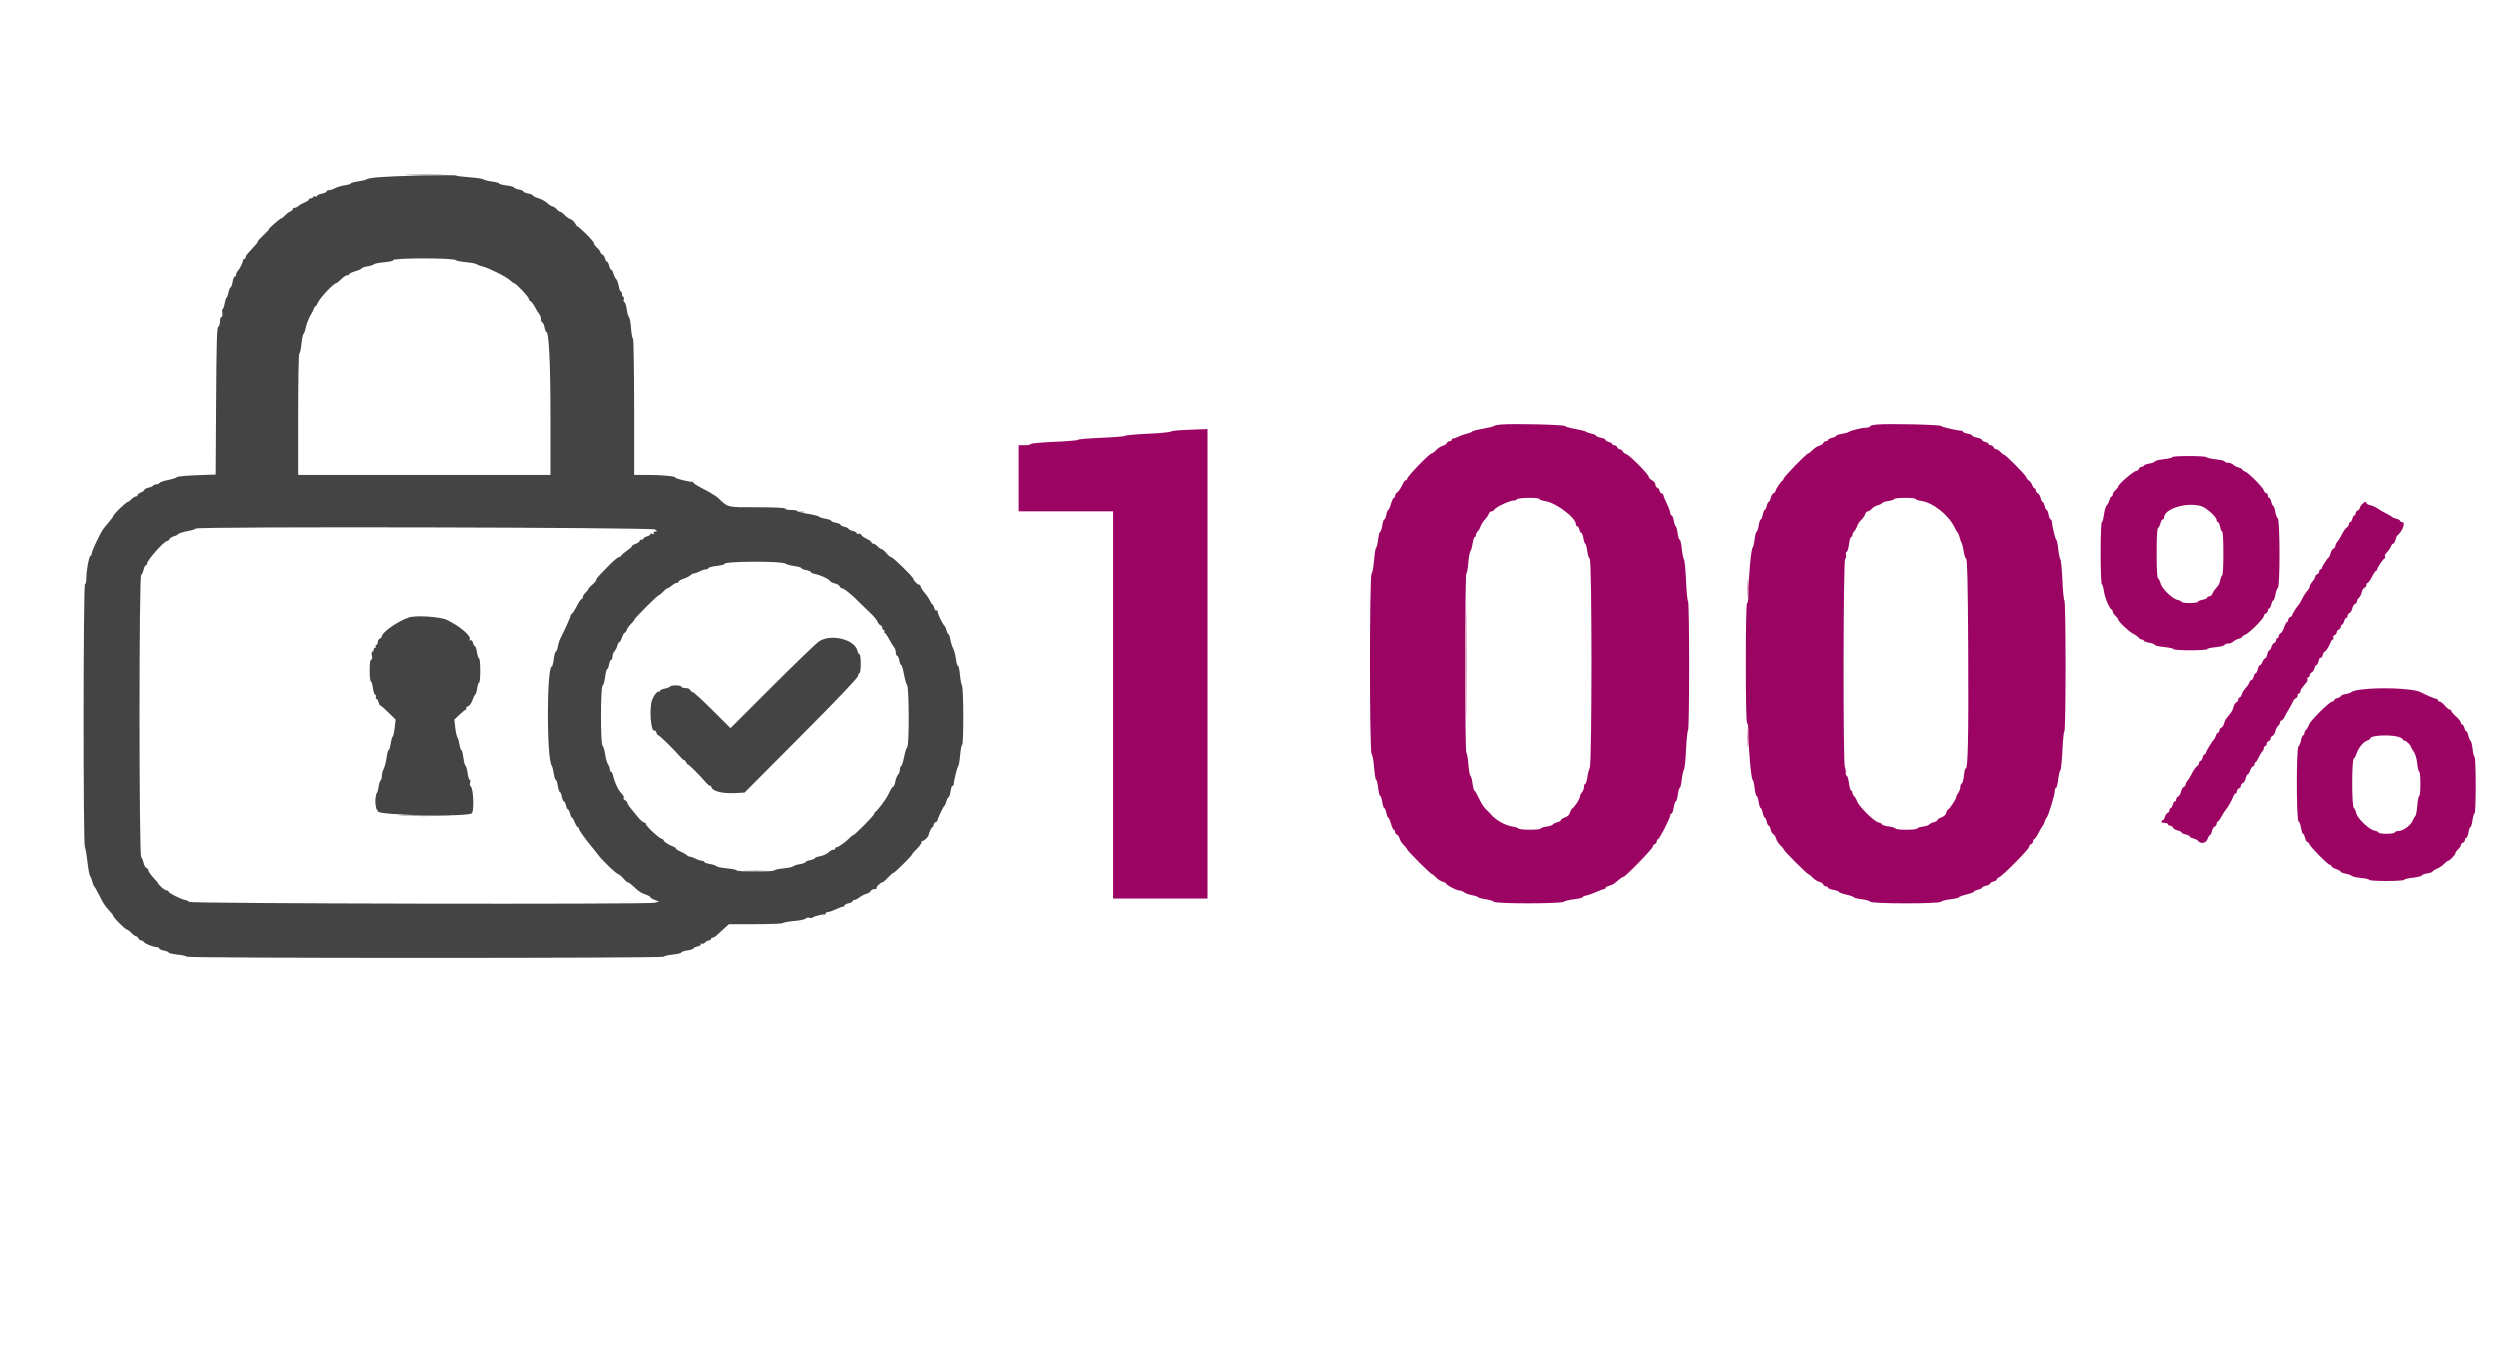
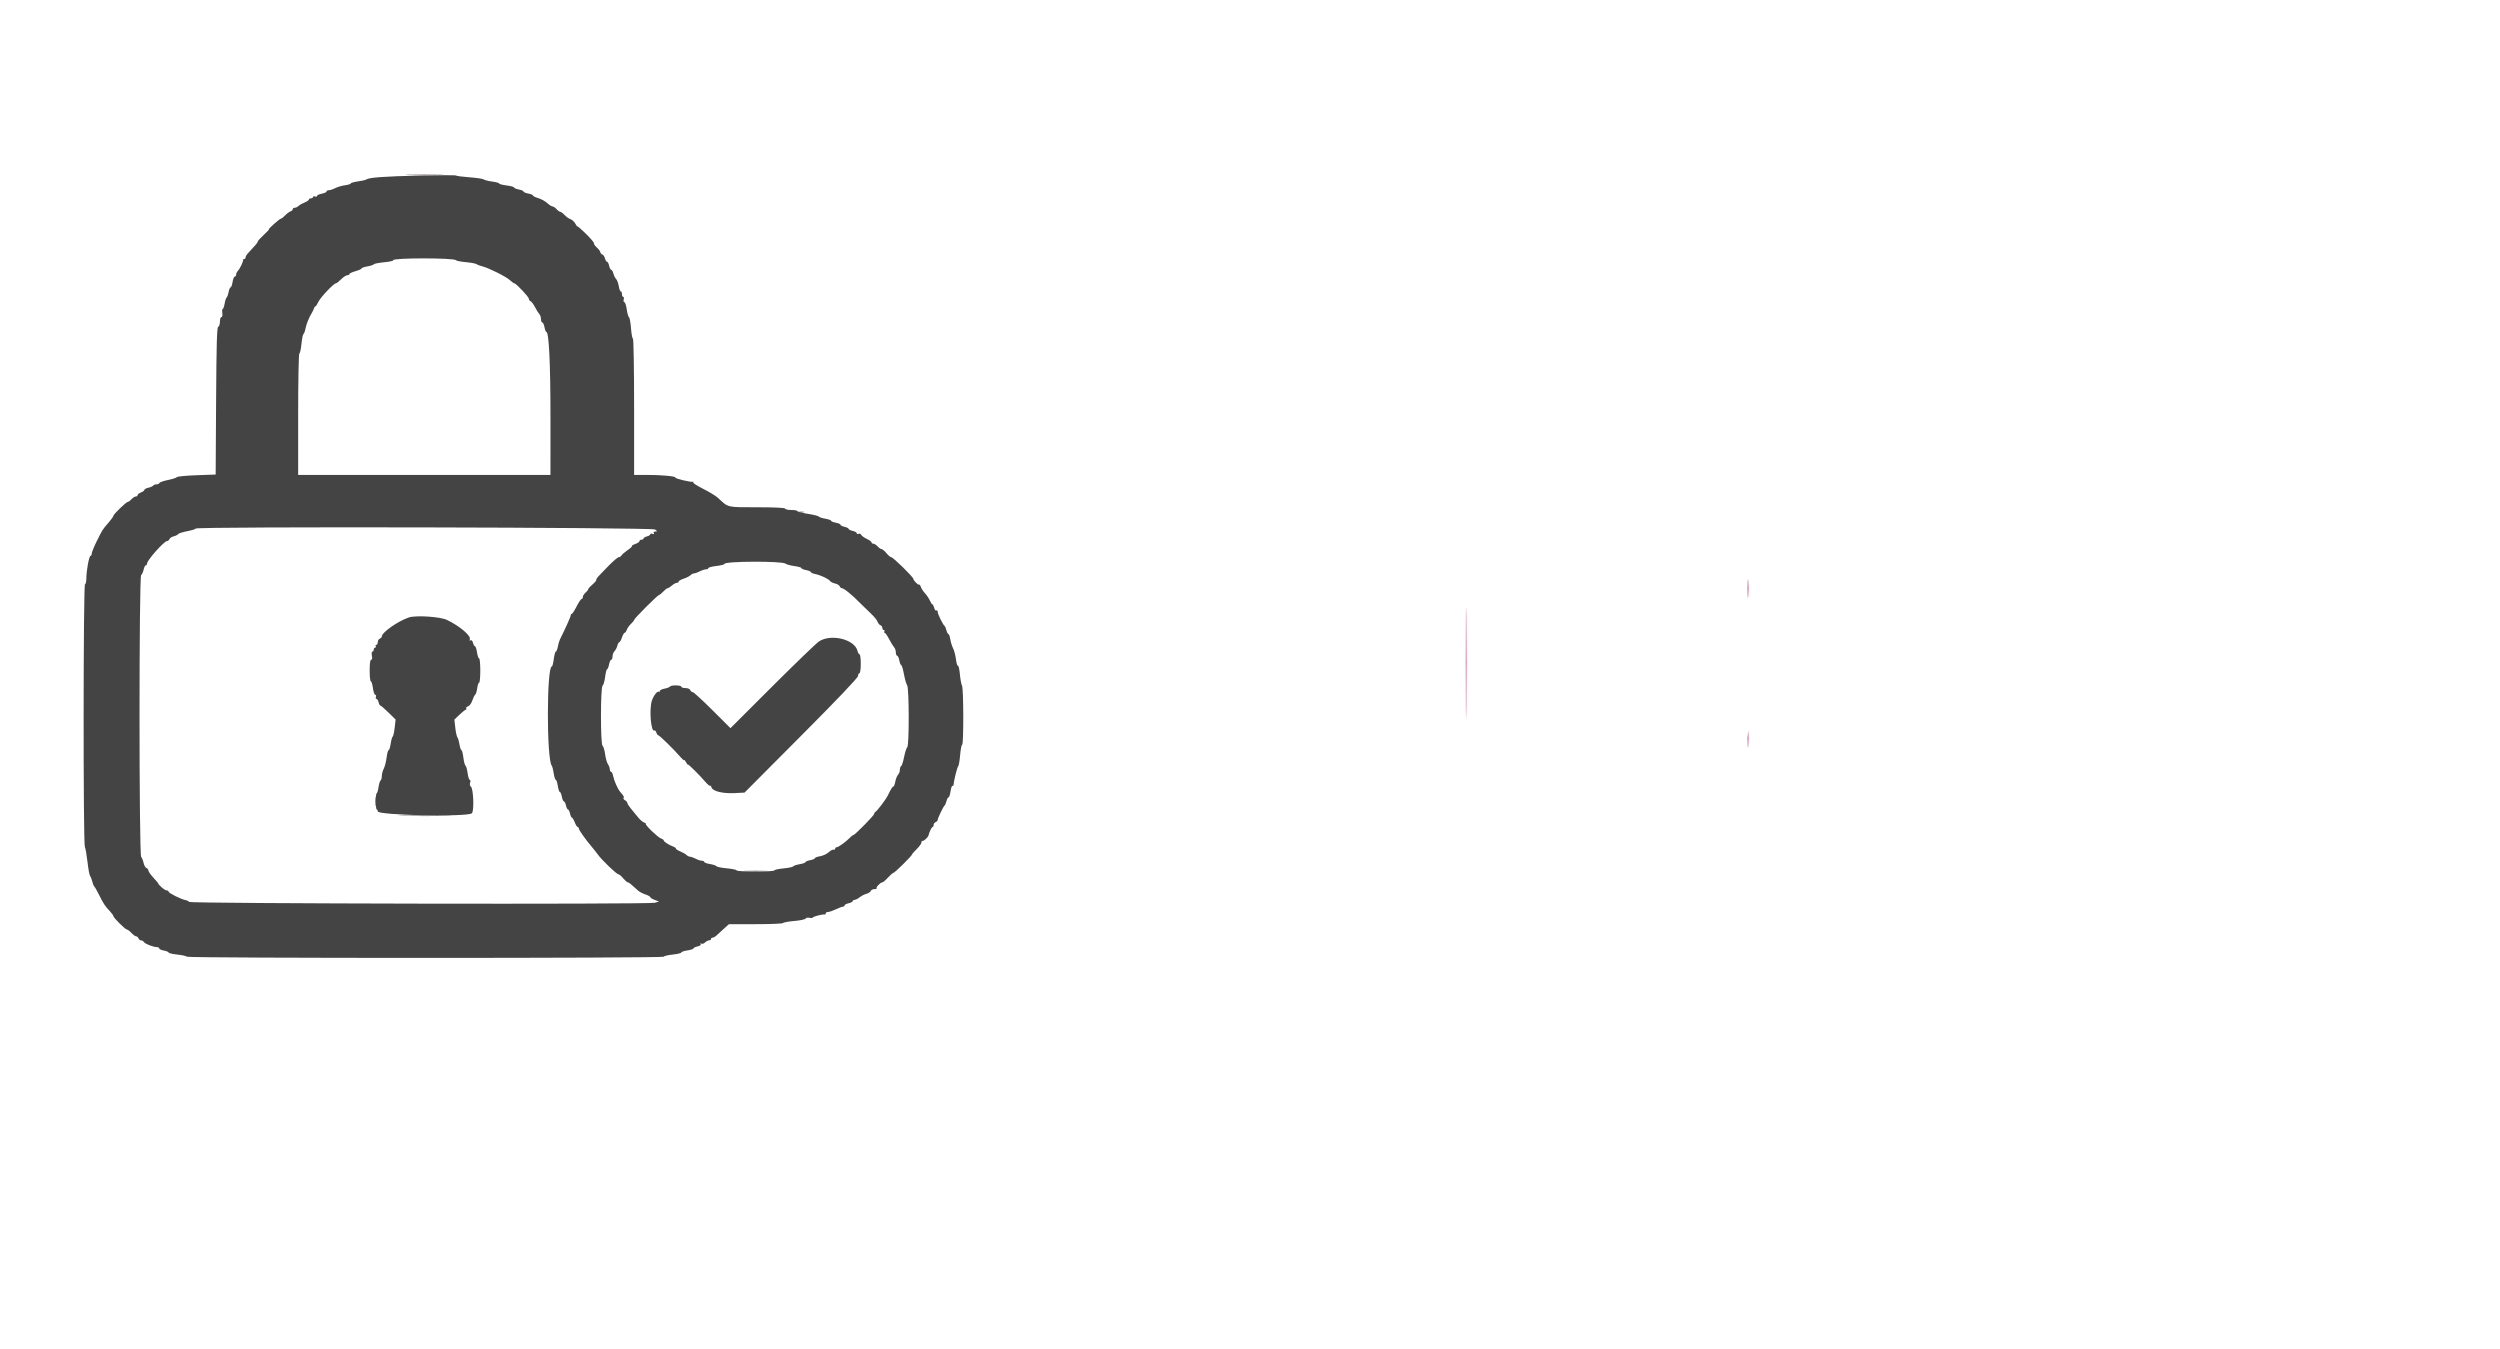
<svg xmlns="http://www.w3.org/2000/svg" id="svg" width="400" height="215.773" viewBox="0, 0, 400,215.773">
  <g id="svgg">
    <path id="path0" d="M67.134 28.089 C 61.469 28.222,59.025 28.402,58.608 28.715 C 58.489 28.805,57.882 28.946,57.258 29.030 C 56.635 29.114,56.125 29.257,56.125 29.349 C 56.125 29.440,55.708 29.572,55.198 29.642 C 54.688 29.712,53.984 29.919,53.633 30.102 C 53.282 30.285,52.825 30.435,52.617 30.436 C 52.410 30.437,52.240 30.530,52.240 30.643 C 52.240 30.757,51.900 30.913,51.484 30.991 C 51.069 31.069,50.729 31.229,50.729 31.348 C 50.729 31.466,50.583 31.507,50.405 31.438 C 50.227 31.370,50.081 31.408,50.081 31.523 C 50.081 31.638,49.935 31.732,49.757 31.732 C 49.579 31.732,49.433 31.818,49.433 31.922 C 49.433 32.026,49.118 32.241,48.732 32.399 C 48.346 32.556,47.902 32.811,47.745 32.964 C 47.588 33.118,47.321 33.243,47.151 33.243 C 46.982 33.243,46.843 33.344,46.843 33.466 C 46.843 33.588,46.673 33.751,46.465 33.828 C 46.257 33.904,45.873 34.193,45.612 34.469 C 45.351 34.745,45.059 34.972,44.964 34.973 C 44.759 34.977,42.822 36.697,43.024 36.697 C 43.101 36.697,42.729 37.098,42.197 37.588 C 41.665 38.078,41.230 38.561,41.230 38.660 C 41.230 38.819,40.953 39.151,39.605 40.601 C 39.431 40.789,39.288 41.056,39.288 41.195 C 39.288 41.333,39.191 41.446,39.072 41.446 C 38.953 41.446,38.873 41.519,38.894 41.608 C 38.946 41.834,38.378 43.006,38.049 43.351 C 37.899 43.507,37.777 43.775,37.777 43.944 C 37.777 44.114,37.681 44.253,37.563 44.253 C 37.446 44.253,37.288 44.641,37.212 45.116 C 37.136 45.591,36.993 45.979,36.895 45.979 C 36.797 45.979,36.653 46.321,36.575 46.737 C 36.496 47.154,36.355 47.543,36.260 47.602 C 36.165 47.661,36.022 48.097,35.942 48.571 C 35.861 49.045,35.724 49.433,35.636 49.433 C 35.549 49.433,35.520 49.725,35.572 50.081 C 35.629 50.470,35.571 50.729,35.427 50.729 C 35.294 50.729,35.186 51.060,35.186 51.466 C 35.186 51.872,35.065 52.244,34.916 52.293 C 34.706 52.364,34.631 54.980,34.576 64.155 L 34.506 75.926 31.477 76.035 C 29.811 76.095,28.385 76.232,28.309 76.340 C 28.233 76.448,27.588 76.655,26.875 76.800 C 26.163 76.945,25.548 77.161,25.508 77.280 C 25.469 77.399,25.256 77.496,25.035 77.496 C 24.815 77.496,24.579 77.586,24.511 77.695 C 24.443 77.805,24.098 77.958,23.743 78.036 C 23.388 78.114,23.098 78.270,23.098 78.382 C 23.098 78.494,22.855 78.678,22.558 78.791 C 22.261 78.904,22.018 79.096,22.018 79.218 C 22.018 79.339,21.888 79.439,21.728 79.439 C 21.568 79.439,21.262 79.633,21.047 79.870 C 20.832 80.108,20.564 80.302,20.452 80.302 C 20.194 80.302,18.141 82.288,18.136 82.543 C 18.134 82.647,17.788 83.133,17.366 83.622 C 16.366 84.783,16.425 84.691,15.488 86.573 C 15.043 87.468,14.679 88.366,14.679 88.569 C 14.679 88.771,14.592 88.937,14.485 88.937 C 14.253 88.937,13.815 91.309,13.815 92.570 C 13.815 93.065,13.718 93.470,13.600 93.470 C 13.321 93.470,13.300 134.977,13.578 135.513 C 13.685 135.719,13.874 136.794,13.998 137.902 C 14.122 139.010,14.312 140.030,14.421 140.168 C 14.530 140.307,14.689 140.711,14.774 141.066 C 14.859 141.421,14.995 141.761,15.077 141.822 C 15.158 141.882,15.492 142.466,15.819 143.119 C 16.568 144.614,16.803 144.974,17.539 145.748 C 17.866 146.091,18.133 146.458,18.133 146.564 C 18.133 146.823,20.057 148.732,20.319 148.732 C 20.434 148.732,20.753 148.975,21.028 149.271 C 21.303 149.568,21.642 149.811,21.780 149.811 C 21.919 149.811,22.088 149.957,22.156 150.135 C 22.224 150.313,22.411 150.459,22.570 150.459 C 22.730 150.459,22.938 150.581,23.033 150.730 C 23.222 151.027,24.535 151.538,25.110 151.538 C 25.309 151.538,25.472 151.631,25.472 151.744 C 25.472 151.857,25.812 152.014,26.228 152.092 C 26.643 152.170,26.983 152.312,26.983 152.408 C 26.983 152.504,27.616 152.651,28.389 152.734 C 29.163 152.816,29.848 152.970,29.913 153.075 C 30.069 153.327,106.206 153.327,106.206 153.074 C 106.206 152.969,106.838 152.816,107.609 152.733 C 108.381 152.651,109.012 152.500,109.012 152.398 C 109.012 152.296,109.450 152.147,109.984 152.066 C 110.518 151.986,110.955 151.842,110.955 151.747 C 110.955 151.651,111.247 151.508,111.605 151.430 C 111.989 151.345,112.196 151.192,112.111 151.055 C 112.026 150.918,112.069 150.887,112.219 150.979 C 112.357 151.064,112.621 150.982,112.807 150.796 C 112.993 150.611,113.283 150.459,113.453 150.459 C 113.623 150.459,113.761 150.362,113.761 150.243 C 113.761 150.124,113.875 150.027,114.013 150.027 C 114.152 150.027,114.419 149.882,114.607 149.705 C 114.795 149.528,115.327 149.043,115.788 148.626 L 116.628 147.868 120.903 147.868 C 123.253 147.868,125.228 147.786,125.290 147.685 C 125.353 147.584,126.154 147.438,127.072 147.360 C 127.989 147.283,128.808 147.108,128.892 146.973 C 128.975 146.838,129.248 146.780,129.497 146.846 C 129.747 146.911,129.999 146.887,130.057 146.793 C 130.163 146.622,131.643 146.252,131.948 146.321 C 132.037 146.341,132.110 146.260,132.110 146.141 C 132.110 146.023,132.280 145.922,132.488 145.918 C 132.696 145.914,133.254 145.723,133.729 145.494 C 134.204 145.264,134.714 145.073,134.862 145.069 C 135.011 145.065,135.132 144.973,135.132 144.863 C 135.132 144.754,135.424 144.601,135.780 144.522 C 136.136 144.444,136.427 144.291,136.427 144.181 C 136.427 144.072,136.560 143.983,136.722 143.983 C 136.884 143.983,137.256 143.794,137.549 143.564 C 137.841 143.334,138.333 143.083,138.641 143.005 C 138.950 142.928,139.255 142.727,139.319 142.560 C 139.383 142.393,139.650 142.256,139.910 142.256 C 140.171 142.256,140.328 142.199,140.259 142.130 C 140.107 141.978,140.874 141.176,141.171 141.176 C 141.287 141.176,141.691 140.836,142.069 140.421 C 142.448 140.005,142.838 139.665,142.938 139.665 C 143.143 139.665,145.926 136.915,145.926 136.712 C 145.926 136.639,146.266 136.249,146.681 135.845 C 147.097 135.442,147.437 134.965,147.437 134.785 C 147.437 134.606,147.509 134.498,147.598 134.546 C 147.761 134.633,148.482 133.977,148.555 133.675 C 148.695 133.095,149.069 132.326,149.211 132.326 C 149.304 132.326,149.379 132.177,149.379 131.995 C 149.379 131.814,149.525 131.609,149.703 131.541 C 149.881 131.472,150.027 131.316,150.027 131.193 C 150.027 130.923,150.939 129.025,151.143 128.870 C 151.223 128.809,151.355 128.494,151.436 128.168 C 151.518 127.843,151.666 127.577,151.764 127.577 C 151.863 127.577,152.009 127.141,152.089 126.608 C 152.169 126.075,152.304 125.682,152.390 125.735 C 152.475 125.788,152.553 125.714,152.563 125.571 C 152.608 124.908,153.163 122.707,153.312 122.600 C 153.404 122.534,153.542 121.732,153.620 120.819 C 153.697 119.905,153.843 119.158,153.944 119.158 C 154.198 119.158,154.178 110.176,153.923 109.711 C 153.810 109.505,153.656 108.680,153.582 107.877 C 153.507 107.075,153.368 106.466,153.272 106.526 C 153.177 106.585,153.034 106.118,152.955 105.487 C 152.876 104.857,152.670 104.069,152.497 103.734 C 152.323 103.400,152.122 102.751,152.048 102.292 C 151.975 101.833,151.840 101.457,151.750 101.457 C 151.659 101.457,151.518 101.191,151.436 100.866 C 151.355 100.540,151.223 100.224,151.143 100.163 C 150.869 99.954,150.027 98.241,150.027 97.894 C 150.027 97.703,149.933 97.604,149.817 97.676 C 149.702 97.747,149.546 97.558,149.470 97.257 C 149.395 96.955,149.270 96.708,149.193 96.708 C 149.116 96.708,148.929 96.427,148.777 96.083 C 148.624 95.740,148.268 95.209,147.985 94.903 C 147.702 94.597,147.405 94.143,147.326 93.892 C 147.246 93.642,147.134 93.485,147.075 93.544 C 146.941 93.677,146.141 92.891,146.141 92.626 C 146.141 92.342,142.891 89.153,142.601 89.153 C 142.468 89.153,142.118 88.861,141.824 88.505 C 141.530 88.149,141.182 87.858,141.050 87.858 C 140.919 87.858,140.636 87.663,140.421 87.426 C 140.206 87.188,139.900 86.994,139.740 86.994 C 139.580 86.994,139.450 86.901,139.450 86.788 C 139.450 86.675,139.101 86.417,138.674 86.215 C 138.248 86.012,137.851 85.722,137.793 85.571 C 137.735 85.419,137.549 85.347,137.381 85.412 C 137.213 85.476,137.075 85.429,137.075 85.307 C 137.075 85.185,136.784 85.022,136.427 84.943 C 136.071 84.865,135.780 84.719,135.780 84.620 C 135.780 84.520,135.488 84.374,135.132 84.296 C 134.776 84.218,134.485 84.068,134.485 83.965 C 134.485 83.861,134.145 83.712,133.729 83.634 C 133.314 83.556,132.974 83.414,132.974 83.319 C 132.974 83.224,132.561 83.077,132.056 82.993 C 131.552 82.909,131.085 82.756,131.020 82.654 C 130.955 82.552,130.154 82.352,129.240 82.210 C 128.325 82.068,127.577 81.872,127.577 81.775 C 127.577 81.677,127.140 81.597,126.606 81.597 C 126.071 81.597,125.634 81.500,125.634 81.382 C 125.634 81.245,123.995 81.165,121.155 81.163 C 116.222 81.160,116.579 81.245,114.868 79.653 C 114.548 79.356,113.492 78.712,112.522 78.223 C 111.551 77.734,110.826 77.265,110.910 77.181 C 110.994 77.097,110.966 77.053,110.847 77.082 C 110.485 77.173,107.952 76.561,108.048 76.406 C 108.175 76.200,105.845 75.985,103.476 75.985 L 101.457 75.985 101.457 65.084 C 101.457 59.088,101.374 54.182,101.272 54.182 C 101.171 54.182,101.031 53.439,100.963 52.531 C 100.894 51.623,100.746 50.821,100.634 50.750 C 100.522 50.679,100.361 50.111,100.276 49.487 C 100.191 48.864,100.022 48.354,99.901 48.354 C 99.779 48.354,99.731 48.160,99.793 47.922 C 99.855 47.685,99.818 47.491,99.710 47.491 C 99.602 47.491,99.514 47.296,99.514 47.059 C 99.514 46.821,99.430 46.627,99.326 46.627 C 99.222 46.627,99.077 46.245,99.002 45.779 C 98.928 45.312,98.737 44.802,98.579 44.644 C 98.421 44.486,98.225 44.090,98.143 43.765 C 98.062 43.439,97.907 43.173,97.800 43.173 C 97.693 43.173,97.542 42.882,97.464 42.526 C 97.385 42.169,97.234 41.878,97.127 41.878 C 97.020 41.878,96.873 41.642,96.801 41.354 C 96.728 41.066,96.532 40.777,96.365 40.713 C 96.197 40.649,96.060 40.492,96.060 40.363 C 96.060 40.235,95.809 39.897,95.501 39.612 C 95.194 39.327,94.981 39.016,95.030 38.921 C 95.078 38.826,94.504 38.146,93.754 37.410 C 93.004 36.674,92.387 36.140,92.382 36.223 C 92.377 36.306,92.232 36.113,92.059 35.795 C 91.886 35.476,91.535 35.149,91.279 35.068 C 91.022 34.986,90.598 34.688,90.336 34.405 C 90.073 34.122,89.764 33.891,89.647 33.891 C 89.531 33.891,89.260 33.697,89.045 33.459 C 88.830 33.222,88.538 33.028,88.395 33.028 C 88.253 33.028,87.878 32.788,87.563 32.496 C 87.247 32.203,86.601 31.848,86.128 31.706 C 85.655 31.564,85.267 31.371,85.267 31.276 C 85.267 31.182,84.927 31.041,84.512 30.963 C 84.096 30.885,83.756 30.739,83.756 30.639 C 83.756 30.539,83.416 30.393,83.001 30.315 C 82.585 30.237,82.245 30.094,82.245 29.997 C 82.245 29.900,81.711 29.754,81.058 29.672 C 80.405 29.591,79.870 29.450,79.870 29.361 C 79.870 29.271,79.363 29.130,78.743 29.048 C 78.122 28.966,77.511 28.812,77.385 28.707 C 77.258 28.603,76.236 28.449,75.113 28.366 C 73.990 28.283,73.022 28.156,72.963 28.085 C 72.903 28.013,70.281 28.015,67.134 28.089 M72.954 41.636 C 73.018 41.733,73.738 41.873,74.553 41.947 C 75.368 42.022,76.145 42.169,76.280 42.274 C 76.414 42.380,76.816 42.534,77.172 42.616 C 78.146 42.841,80.976 44.259,81.592 44.830 C 81.889 45.106,82.204 45.332,82.292 45.332 C 82.571 45.332,84.620 47.511,84.620 47.807 C 84.620 47.964,84.744 48.140,84.896 48.198 C 85.048 48.256,85.364 48.678,85.597 49.135 C 85.831 49.592,86.144 50.096,86.292 50.255 C 86.441 50.414,86.562 50.779,86.562 51.068 C 86.562 51.356,86.655 51.592,86.768 51.592 C 86.882 51.592,87.038 51.932,87.116 52.348 C 87.194 52.763,87.327 53.103,87.411 53.103 C 87.831 53.103,88.076 58.136,88.075 66.757 L 88.073 75.985 67.890 75.985 L 47.706 75.985 47.706 66.271 C 47.706 60.900,47.790 56.557,47.894 56.557 C 47.998 56.557,48.149 55.879,48.231 55.051 C 48.312 54.222,48.460 53.495,48.558 53.434 C 48.656 53.373,48.799 52.992,48.875 52.588 C 49.010 51.867,49.470 50.726,49.885 50.081 C 50.000 49.903,50.151 49.587,50.220 49.379 C 50.290 49.172,50.409 49.002,50.485 49.002 C 50.561 49.002,50.760 48.692,50.928 48.314 C 51.233 47.624,53.401 45.332,53.748 45.332 C 53.850 45.332,54.225 45.040,54.581 44.684 C 54.937 44.328,55.382 44.037,55.569 44.037 C 55.756 44.037,55.909 43.952,55.909 43.849 C 55.909 43.746,56.346 43.539,56.881 43.389 C 57.415 43.240,57.852 43.041,57.852 42.948 C 57.852 42.855,58.265 42.710,58.770 42.626 C 59.274 42.542,59.740 42.390,59.804 42.289 C 59.869 42.188,60.619 42.040,61.471 41.961 C 62.323 41.882,62.972 41.738,62.912 41.642 C 62.668 41.246,72.692 41.240,72.954 41.636 M104.816 84.721 C 105.207 85.016,105.209 85.038,104.844 85.044 C 104.602 85.049,104.513 85.147,104.610 85.304 C 104.715 85.474,104.648 85.511,104.407 85.419 C 104.209 85.343,104.047 85.373,104.047 85.486 C 104.047 85.598,103.805 85.752,103.508 85.826 C 103.211 85.901,102.968 86.048,102.968 86.154 C 102.968 86.260,102.822 86.346,102.644 86.346 C 102.466 86.346,102.321 86.449,102.321 86.574 C 102.321 86.698,102.024 86.904,101.662 87.030 C 101.300 87.157,101.053 87.309,101.113 87.370 C 101.173 87.430,100.863 87.722,100.422 88.018 C 99.982 88.315,99.545 88.692,99.450 88.855 C 99.355 89.019,99.149 89.153,98.993 89.153 C 98.837 89.153,98.089 89.791,97.331 90.571 C 95.440 92.516,95.413 92.548,95.413 92.788 C 95.413 92.904,95.121 93.245,94.765 93.545 C 94.409 93.845,94.118 94.172,94.118 94.272 C 94.118 94.372,93.923 94.620,93.686 94.823 C 93.448 95.026,93.254 95.339,93.254 95.519 C 93.254 95.698,93.164 95.845,93.055 95.845 C 92.945 95.845,92.585 96.379,92.254 97.032 C 91.923 97.685,91.576 98.219,91.482 98.219 C 91.388 98.219,91.311 98.332,91.311 98.469 C 91.311 98.673,90.464 100.564,89.573 102.348 C 89.477 102.541,89.332 103.051,89.251 103.481 C 89.171 103.911,89.025 104.263,88.928 104.263 C 88.831 104.263,88.685 104.798,88.604 105.451 C 88.522 106.104,88.382 106.638,88.293 106.638 C 87.464 106.638,87.447 121.450,88.275 122.497 C 88.371 122.620,88.517 123.181,88.599 123.745 C 88.681 124.309,88.828 124.771,88.926 124.771 C 89.024 124.771,89.169 125.208,89.249 125.742 C 89.329 126.276,89.475 126.713,89.574 126.713 C 89.672 126.713,89.816 127.053,89.894 127.469 C 89.972 127.885,90.121 128.225,90.225 128.225 C 90.329 128.225,90.478 128.516,90.556 128.872 C 90.634 129.228,90.780 129.520,90.880 129.520 C 90.980 129.520,91.125 129.811,91.203 130.167 C 91.282 130.523,91.417 130.815,91.504 130.815 C 91.591 130.815,91.796 131.155,91.959 131.570 C 92.122 131.986,92.334 132.326,92.431 132.326 C 92.528 132.326,92.607 132.429,92.607 132.555 C 92.607 132.789,93.670 134.295,94.654 135.456 C 94.956 135.812,95.421 136.401,95.686 136.764 C 96.339 137.658,98.661 139.879,98.954 139.890 C 99.084 139.895,99.429 140.187,99.720 140.538 C 100.011 140.889,100.338 141.176,100.445 141.176 C 100.622 141.176,100.894 141.394,102.102 142.501 C 102.313 142.695,102.838 142.969,103.267 143.111 C 103.696 143.253,104.047 143.449,104.047 143.547 C 104.047 143.645,104.363 143.842,104.749 143.986 L 105.451 144.247 104.761 144.442 C 103.778 144.719,30.467 144.586,30.267 144.307 C 30.183 144.188,29.919 144.057,29.682 144.016 C 29.001 143.898,26.983 142.893,26.983 142.672 C 26.983 142.562,26.852 142.472,26.691 142.472 C 26.530 142.472,26.137 142.229,25.816 141.932 C 25.496 141.635,25.280 141.392,25.336 141.392 C 25.392 141.392,25.057 140.984,24.592 140.484 C 24.126 139.985,23.745 139.448,23.745 139.290 C 23.745 139.133,23.606 138.951,23.435 138.885 C 23.264 138.820,23.058 138.458,22.978 138.082 C 22.898 137.706,22.722 137.262,22.587 137.096 C 22.238 136.664,22.236 92.226,22.585 92.005 C 22.718 91.920,22.896 91.535,22.980 91.149 C 23.063 90.764,23.221 90.448,23.331 90.448 C 23.440 90.448,23.529 90.322,23.529 90.168 C 23.529 89.639,26.270 86.562,26.742 86.562 C 26.882 86.562,27.049 86.425,27.114 86.258 C 27.178 86.091,27.490 85.889,27.806 85.809 C 28.123 85.730,28.441 85.569,28.513 85.453 C 28.585 85.337,29.241 85.128,29.972 84.989 C 30.703 84.850,31.301 84.662,31.301 84.570 C 31.301 84.222,104.354 84.372,104.816 84.721 M125.685 90.184 C 125.841 90.314,126.476 90.487,127.097 90.570 C 127.717 90.652,128.225 90.800,128.225 90.898 C 128.225 90.996,128.564 91.140,128.980 91.218 C 129.396 91.296,129.736 91.438,129.736 91.534 C 129.736 91.630,130.051 91.771,130.437 91.848 C 131.303 92.019,132.594 92.627,132.813 92.967 C 132.903 93.107,133.259 93.283,133.604 93.358 C 133.950 93.434,134.286 93.636,134.352 93.807 C 134.417 93.978,134.583 94.118,134.719 94.118 C 134.856 94.118,135.320 94.412,135.751 94.772 C 136.605 95.484,136.617 95.495,137.723 96.597 C 138.138 97.011,138.881 97.731,139.374 98.196 C 139.867 98.661,140.333 99.236,140.408 99.474 C 140.484 99.712,140.687 99.961,140.861 100.027 C 141.034 100.094,141.176 100.297,141.176 100.479 C 141.176 100.661,141.279 100.809,141.405 100.809 C 141.531 100.809,141.574 100.907,141.500 101.025 C 141.427 101.144,141.447 101.241,141.546 101.241 C 141.645 101.241,141.966 101.701,142.260 102.263 C 142.555 102.825,142.917 103.414,143.065 103.573 C 143.214 103.732,143.335 104.098,143.335 104.387 C 143.335 104.675,143.428 104.911,143.541 104.911 C 143.655 104.911,143.811 105.251,143.889 105.666 C 143.967 106.082,144.106 106.422,144.198 106.422 C 144.290 106.422,144.487 107.078,144.634 107.879 C 144.782 108.681,145.012 109.473,145.144 109.639 C 145.465 110.041,145.482 119.324,145.163 119.544 C 145.040 119.628,144.814 120.329,144.659 121.101 C 144.505 121.873,144.290 122.536,144.181 122.576 C 144.072 122.616,143.983 122.876,143.983 123.154 C 143.983 123.433,143.852 123.791,143.692 123.951 C 143.532 124.111,143.334 124.604,143.251 125.046 C 143.168 125.488,143.030 125.850,142.945 125.850 C 142.789 125.850,142.625 126.111,142.052 127.270 C 141.714 127.954,140.316 129.799,140.047 129.915 C 139.956 129.955,139.881 130.085,139.881 130.205 C 139.881 130.448,136.760 133.621,136.521 133.621 C 136.437 133.621,136.159 133.840,135.902 134.107 C 135.293 134.741,134.131 135.564,133.846 135.564 C 133.722 135.564,133.621 135.669,133.621 135.798 C 133.621 135.926,133.508 135.994,133.371 135.948 C 133.233 135.902,132.877 136.090,132.580 136.365 C 132.283 136.640,131.668 136.925,131.212 136.998 C 130.756 137.071,130.383 137.211,130.383 137.309 C 130.383 137.407,130.043 137.551,129.628 137.629 C 129.212 137.707,128.872 137.848,128.872 137.944 C 128.872 138.039,128.459 138.185,127.955 138.270 C 127.450 138.354,126.982 138.510,126.914 138.617 C 126.846 138.724,126.142 138.872,125.349 138.946 C 124.556 139.020,123.907 139.163,123.907 139.265 C 123.907 139.366,122.547 139.450,120.885 139.450 C 119.223 139.450,117.863 139.366,117.863 139.265 C 117.863 139.163,117.163 139.015,116.307 138.935 C 115.451 138.856,114.696 138.701,114.628 138.591 C 114.560 138.481,114.094 138.325,113.593 138.245 C 113.092 138.165,112.682 138.014,112.682 137.911 C 112.682 137.807,112.512 137.722,112.304 137.721 C 112.097 137.721,111.648 137.575,111.308 137.397 C 110.968 137.220,110.562 137.075,110.406 137.075 C 110.250 137.075,109.994 136.949,109.837 136.796 C 109.680 136.643,109.236 136.388,108.851 136.230 C 108.465 136.072,108.149 135.869,108.149 135.779 C 108.149 135.688,107.979 135.552,107.771 135.476 C 107.057 135.214,106.206 134.677,106.206 134.487 C 106.206 134.383,106.009 134.235,105.768 134.159 C 105.282 134.004,103.172 131.978,103.331 131.819 C 103.387 131.763,103.255 131.661,103.038 131.593 C 102.821 131.524,102.401 131.162,102.104 130.788 C 101.808 130.414,101.298 129.793,100.971 129.408 C 100.645 129.023,100.378 128.603,100.378 128.477 C 100.378 128.350,100.209 128.151,100.002 128.036 C 99.795 127.920,99.692 127.759,99.773 127.678 C 99.854 127.597,99.804 127.392,99.663 127.223 C 99.522 127.053,99.309 126.795,99.191 126.649 C 98.813 126.184,98.251 124.903,98.108 124.177 C 98.031 123.791,97.880 123.475,97.770 123.475 C 97.661 123.475,97.572 123.303,97.572 123.092 C 97.572 122.881,97.438 122.516,97.275 122.282 C 97.111 122.048,96.905 121.322,96.817 120.669 C 96.728 120.016,96.546 119.413,96.412 119.328 C 96.066 119.109,96.070 109.921,96.416 109.706 C 96.553 109.621,96.734 108.994,96.819 108.311 C 96.904 107.628,97.049 107.070,97.141 107.070 C 97.232 107.070,97.371 106.730,97.449 106.314 C 97.527 105.899,97.684 105.559,97.797 105.559 C 97.910 105.559,98.003 105.323,98.003 105.034 C 98.003 104.746,98.144 104.369,98.316 104.197 C 98.489 104.025,98.693 103.629,98.772 103.318 C 98.850 103.007,98.993 102.752,99.089 102.752 C 99.186 102.752,99.377 102.412,99.514 101.997 C 99.651 101.581,99.847 101.241,99.948 101.241 C 100.050 101.241,100.199 101.032,100.281 100.776 C 100.362 100.520,100.660 100.096,100.943 99.834 C 101.226 99.571,101.457 99.282,101.457 99.191 C 101.457 98.973,105.234 95.197,105.451 95.197 C 105.542 95.197,105.842 94.954,106.117 94.657 C 106.392 94.360,106.704 94.118,106.810 94.118 C 106.917 94.118,107.228 93.923,107.501 93.686 C 107.775 93.448,108.130 93.254,108.290 93.254 C 108.450 93.254,108.581 93.165,108.581 93.055 C 108.581 92.946,108.942 92.737,109.384 92.591 C 109.826 92.445,110.319 92.195,110.479 92.034 C 110.639 91.874,110.898 91.743,111.054 91.743 C 111.210 91.743,111.616 91.598,111.956 91.421 C 112.296 91.243,112.744 91.098,112.952 91.097 C 113.160 91.096,113.330 91.008,113.330 90.901 C 113.330 90.794,113.913 90.639,114.625 90.556 C 115.337 90.473,115.920 90.323,115.920 90.223 C 115.920 89.783,125.157 89.747,125.685 90.184 M65.407 98.795 C 63.639 99.399,61.090 101.193,61.090 101.834 C 61.090 101.957,60.944 102.114,60.766 102.183 C 60.588 102.251,60.443 102.504,60.443 102.746 C 60.443 102.987,60.340 103.184,60.214 103.184 C 60.088 103.184,60.045 103.281,60.119 103.400 C 60.192 103.519,60.149 103.616,60.024 103.616 C 59.898 103.616,59.795 103.761,59.795 103.940 C 59.795 104.118,59.700 104.263,59.584 104.263 C 59.466 104.263,59.430 104.546,59.504 104.911 C 59.586 105.323,59.545 105.559,59.390 105.559 C 59.231 105.559,59.147 106.150,59.147 107.285 C 59.147 108.235,59.232 109.012,59.335 109.012 C 59.439 109.012,59.588 109.498,59.667 110.092 C 59.745 110.685,59.914 111.171,60.041 111.171 C 60.169 111.171,60.217 111.317,60.149 111.495 C 60.080 111.673,60.117 111.819,60.229 111.819 C 60.342 111.819,60.495 112.062,60.570 112.358 C 60.644 112.655,60.779 112.898,60.868 112.898 C 60.958 112.898,61.541 113.400,62.164 114.013 L 63.297 115.128 63.148 116.439 C 63.067 117.160,62.924 117.800,62.830 117.860 C 62.737 117.921,62.593 118.432,62.510 118.996 C 62.427 119.560,62.279 120.022,62.181 120.022 C 62.083 120.022,61.936 120.559,61.854 121.216 C 61.772 121.873,61.567 122.674,61.399 122.997 C 61.231 123.319,61.092 123.845,61.091 124.164 C 61.091 124.484,61.004 124.798,60.899 124.863 C 60.794 124.928,60.642 125.420,60.562 125.955 C 60.482 126.491,60.349 126.929,60.267 126.929 C 60.186 126.929,60.119 127.512,60.119 128.225 C 60.119 128.937,60.192 129.520,60.281 129.520 C 60.370 129.520,60.443 129.655,60.443 129.820 C 60.443 130.448,74.753 130.742,75.492 130.129 C 75.896 129.793,75.753 126.107,75.326 125.843 C 75.180 125.753,75.136 125.496,75.221 125.229 C 75.301 124.977,75.275 124.771,75.164 124.771 C 75.052 124.771,74.897 124.289,74.819 123.700 C 74.741 123.111,74.590 122.576,74.483 122.510 C 74.376 122.443,74.222 121.857,74.140 121.205 C 74.059 120.554,73.919 120.022,73.829 120.022 C 73.739 120.022,73.600 119.614,73.521 119.115 C 73.441 118.616,73.290 118.105,73.186 117.979 C 73.081 117.854,72.929 117.161,72.848 116.440 L 72.699 115.129 73.533 114.339 C 73.991 113.905,74.444 113.549,74.541 113.547 C 74.637 113.546,74.659 113.455,74.591 113.345 C 74.523 113.235,74.657 113.085,74.889 113.011 C 75.127 112.936,75.424 112.529,75.571 112.078 C 75.714 111.639,75.922 111.220,76.033 111.148 C 76.143 111.076,76.287 110.615,76.353 110.123 C 76.419 109.631,76.558 109.228,76.661 109.228 C 76.764 109.228,76.848 108.354,76.848 107.285 C 76.848 106.217,76.762 105.343,76.657 105.343 C 76.552 105.343,76.400 104.906,76.320 104.371 C 76.240 103.837,76.094 103.400,75.995 103.400 C 75.896 103.400,75.754 103.153,75.678 102.851 C 75.594 102.515,75.445 102.362,75.294 102.455 C 75.136 102.553,75.093 102.490,75.174 102.279 C 75.387 101.724,73.541 100.163,71.519 99.190 C 70.431 98.666,66.526 98.414,65.407 98.795 M131.031 102.631 C 130.615 102.906,127.260 106.140,123.575 109.818 L 116.875 116.506 113.986 113.623 C 112.398 112.037,110.979 110.739,110.834 110.739 C 110.689 110.739,110.514 110.594,110.445 110.416 C 110.373 110.226,110.049 110.092,109.667 110.092 C 109.307 110.092,109.012 109.995,109.012 109.876 C 109.012 109.609,107.356 109.587,107.193 109.851 C 107.128 109.957,106.733 110.107,106.316 110.185 C 105.900 110.263,105.559 110.436,105.559 110.569 C 105.559 110.702,105.502 110.755,105.433 110.685 C 105.224 110.477,104.605 111.237,104.317 112.054 C 103.836 113.420,104.148 117.230,104.712 116.881 C 104.804 116.824,104.942 116.973,105.018 117.212 C 105.094 117.451,105.234 117.647,105.330 117.647 C 105.518 117.647,107.880 119.962,108.851 121.098 C 109.177 121.480,109.448 121.710,109.452 121.609 C 109.456 121.508,109.598 121.668,109.768 121.964 C 109.938 122.261,110.080 122.433,110.084 122.347 C 110.092 122.185,111.913 123.998,112.925 125.174 C 113.236 125.536,113.543 125.780,113.607 125.717 C 113.670 125.654,113.779 125.782,113.849 126.002 C 114.039 126.599,115.647 126.990,117.522 126.896 L 119.125 126.815 128.208 117.694 C 134.058 111.820,137.291 108.421,137.291 108.146 C 137.291 107.910,137.388 107.717,137.507 107.717 C 137.630 107.717,137.723 107.070,137.723 106.206 C 137.723 105.375,137.636 104.695,137.530 104.695 C 137.424 104.695,137.274 104.441,137.196 104.129 C 136.732 102.280,132.948 101.360,131.031 102.631 " stroke="none" fill="#444444" fill-rule="evenodd" />
-     <path id="path1" d="M240.155 67.927 C 239.564 67.981,239.030 68.096,238.968 68.182 C 238.906 68.267,238.131 68.459,237.245 68.607 C 236.359 68.755,235.582 68.957,235.518 69.057 C 235.454 69.157,235.080 69.309,234.686 69.394 C 234.292 69.480,233.709 69.686,233.391 69.852 C 233.072 70.018,232.690 70.154,232.542 70.155 C 232.393 70.156,232.272 70.254,232.272 70.372 C 232.272 70.491,232.123 70.588,231.941 70.588 C 231.760 70.588,231.558 70.725,231.494 70.893 C 231.430 71.060,231.133 71.258,230.835 71.333 C 230.536 71.408,230.071 71.708,229.800 72.000 C 229.530 72.292,229.213 72.531,229.096 72.531 C 228.738 72.531,225.148 76.247,225.148 76.618 C 225.148 76.745,225.049 76.848,224.927 76.848 C 224.806 76.848,224.611 77.067,224.496 77.334 C 224.182 78.060,223.778 78.662,223.475 78.856 C 223.327 78.951,223.206 79.169,223.206 79.342 C 223.206 79.514,223.121 79.655,223.018 79.655 C 222.915 79.655,222.708 80.092,222.558 80.626 C 222.408 81.160,222.212 81.597,222.122 81.597 C 222.032 81.597,221.895 81.937,221.817 82.353 C 221.739 82.768,221.593 83.108,221.493 83.108 C 221.394 83.108,221.246 83.546,221.166 84.080 C 221.086 84.614,220.941 85.051,220.843 85.051 C 220.745 85.051,220.595 85.610,220.510 86.292 C 220.425 86.975,220.275 87.584,220.177 87.645 C 220.079 87.706,219.929 88.629,219.844 89.696 C 219.759 90.762,219.582 91.705,219.451 91.789 C 219.107 92.011,219.113 120.406,219.456 120.623 C 219.590 120.708,219.771 121.676,219.857 122.774 C 219.943 123.872,220.091 124.771,220.185 124.771 C 220.280 124.771,220.425 125.353,220.507 126.066 C 220.590 126.778,220.739 127.361,220.839 127.361 C 220.939 127.361,221.086 127.798,221.166 128.332 C 221.246 128.867,221.394 129.304,221.493 129.304 C 221.593 129.304,221.739 129.644,221.817 130.059 C 221.895 130.475,222.032 130.815,222.122 130.815 C 222.212 130.815,222.408 131.252,222.558 131.786 C 222.708 132.321,222.915 132.758,223.018 132.758 C 223.121 132.758,223.206 132.906,223.206 133.088 C 223.206 133.270,223.343 133.471,223.510 133.536 C 223.677 133.600,223.876 133.896,223.950 134.195 C 224.025 134.493,224.325 134.959,224.617 135.229 C 224.909 135.500,225.148 135.796,225.148 135.888 C 225.148 136.105,228.925 139.881,229.142 139.881 C 229.233 139.881,229.530 140.120,229.800 140.412 C 230.071 140.704,230.544 141.006,230.850 141.083 C 231.157 141.160,231.409 141.300,231.409 141.394 C 231.409 141.624,233.055 142.470,233.520 142.479 C 233.724 142.482,234.070 142.621,234.289 142.787 C 234.507 142.952,235.065 143.152,235.529 143.230 C 235.992 143.309,236.420 143.452,236.480 143.550 C 236.541 143.647,237.100 143.796,237.723 143.881 C 238.346 143.966,238.925 144.145,239.010 144.279 C 239.227 144.622,249.786 144.620,250.210 144.277 C 250.376 144.141,251.120 143.962,251.862 143.878 C 252.604 143.793,253.211 143.649,253.211 143.557 C 253.211 143.465,253.502 143.331,253.859 143.260 C 254.215 143.188,254.938 142.933,255.466 142.693 C 255.994 142.453,256.528 142.256,256.653 142.256 C 256.778 142.256,256.881 142.169,256.881 142.063 C 256.881 141.957,257.132 141.808,257.439 141.731 C 257.746 141.654,258.110 141.496,258.248 141.380 C 259.260 140.530,259.560 140.313,259.724 140.313 C 260.032 140.313,264.436 135.786,264.436 135.470 C 264.436 135.309,264.582 135.122,264.760 135.054 C 264.938 134.986,265.084 134.781,265.084 134.599 C 265.084 134.418,265.176 134.269,265.289 134.269 C 265.510 134.269,267.242 130.864,267.242 130.430 C 267.242 130.285,267.333 130.167,267.445 130.167 C 267.556 130.167,267.713 129.730,267.793 129.196 C 267.873 128.662,268.022 128.225,268.123 128.225 C 268.224 128.225,268.371 127.739,268.450 127.145 C 268.529 126.552,268.668 126.066,268.760 126.066 C 268.852 126.066,268.996 125.459,269.080 124.717 C 269.164 123.975,269.323 123.256,269.434 123.119 C 269.544 122.983,269.694 121.546,269.767 119.927 C 269.840 118.308,269.982 116.933,270.082 116.871 C 270.320 116.724,270.321 96.336,270.083 96.189 C 269.982 96.128,269.839 94.653,269.764 92.913 C 269.689 91.173,269.540 89.639,269.432 89.505 C 269.325 89.371,269.169 88.605,269.086 87.804 C 269.003 87.002,268.849 86.346,268.744 86.346 C 268.638 86.346,268.488 85.861,268.409 85.267 C 268.330 84.674,268.194 84.188,268.106 84.188 C 268.017 84.188,267.883 83.799,267.807 83.324 C 267.731 82.849,267.573 82.461,267.456 82.461 C 267.338 82.461,267.241 82.291,267.240 82.083 C 267.239 81.875,266.999 81.220,266.707 80.626 C 266.415 80.032,266.173 79.436,266.170 79.300 C 266.166 79.164,266.017 78.997,265.839 78.929 C 265.661 78.861,265.515 78.666,265.515 78.497 C 265.515 78.328,265.370 78.134,265.192 78.065 C 265.013 77.997,264.868 77.760,264.868 77.539 C 264.868 77.318,264.625 77.007,264.328 76.848 C 264.031 76.690,263.788 76.437,263.788 76.288 C 263.788 75.899,260.747 72.828,260.193 72.658 C 259.936 72.579,259.672 72.373,259.606 72.199 C 259.539 72.025,259.346 71.883,259.177 71.883 C 259.008 71.883,258.814 71.738,258.745 71.560 C 258.677 71.382,258.472 71.236,258.291 71.236 C 258.109 71.236,257.960 71.149,257.960 71.043 C 257.960 70.938,257.717 70.790,257.420 70.715 C 257.124 70.641,256.881 70.489,256.881 70.378 C 256.881 70.267,256.541 70.112,256.125 70.034 C 255.710 69.956,255.370 69.814,255.370 69.718 C 255.370 69.622,255.054 69.476,254.668 69.393 C 254.282 69.311,253.868 69.164,253.747 69.067 C 253.626 68.971,252.849 68.774,252.020 68.631 C 251.191 68.488,250.452 68.277,250.378 68.162 C 250.237 67.942,242.052 67.754,240.155 67.927 M300.324 67.926 C 299.700 67.978,299.191 68.112,299.191 68.225 C 299.191 68.338,298.942 68.430,298.638 68.430 C 297.954 68.430,296.139 68.863,295.834 69.099 C 295.709 69.195,295.199 69.339,294.701 69.419 C 294.202 69.499,293.794 69.641,293.794 69.735 C 293.794 69.829,293.502 69.970,293.146 70.049 C 292.790 70.127,292.499 70.280,292.499 70.390 C 292.499 70.499,292.350 70.588,292.168 70.588 C 291.986 70.588,291.785 70.725,291.721 70.893 C 291.656 71.060,291.360 71.258,291.062 71.333 C 290.763 71.408,290.298 71.708,290.027 72.000 C 289.756 72.292,289.446 72.531,289.338 72.531 C 289.075 72.531,285.375 76.332,285.375 76.602 C 285.375 76.718,285.302 76.845,285.213 76.884 C 284.964 76.995,284.080 78.313,284.080 78.573 C 284.080 78.701,283.940 78.858,283.769 78.924 C 283.598 78.989,283.396 79.326,283.320 79.673 C 283.244 80.019,283.100 80.302,283.001 80.302 C 282.901 80.302,282.755 80.594,282.677 80.950 C 282.599 81.306,282.456 81.597,282.360 81.597 C 282.264 81.597,282.121 81.937,282.043 82.353 C 281.965 82.768,281.820 83.108,281.720 83.108 C 281.620 83.108,281.473 83.546,281.393 84.080 C 281.313 84.614,281.167 85.051,281.069 85.051 C 280.972 85.051,280.822 85.610,280.737 86.292 C 280.652 86.975,280.507 87.582,280.414 87.642 C 280.185 87.789,279.763 92.311,279.763 94.615 C 279.763 95.722,279.674 96.492,279.547 96.492 C 279.406 96.492,279.331 99.838,279.331 106.098 C 279.331 112.358,279.406 115.704,279.547 115.704 C 279.674 115.704,279.762 116.476,279.760 117.593 C 279.757 119.912,280.207 124.771,280.425 124.771 C 280.512 124.771,280.651 125.353,280.734 126.066 C 280.817 126.778,280.966 127.361,281.066 127.361 C 281.166 127.361,281.313 127.798,281.393 128.332 C 281.473 128.867,281.620 129.304,281.720 129.304 C 281.820 129.304,281.965 129.644,282.043 130.059 C 282.121 130.475,282.264 130.815,282.360 130.815 C 282.456 130.815,282.599 131.106,282.677 131.462 C 282.755 131.819,282.901 132.110,283.001 132.110 C 283.100 132.110,283.244 132.393,283.320 132.740 C 283.396 133.086,283.586 133.418,283.741 133.478 C 283.897 133.537,284.089 133.845,284.169 134.162 C 284.248 134.478,284.552 134.959,284.844 135.229 C 285.136 135.500,285.375 135.793,285.375 135.881 C 285.375 136.091,289.164 139.881,289.374 139.881 C 289.462 139.881,289.756 140.120,290.027 140.412 C 290.298 140.704,290.763 141.004,291.062 141.079 C 291.360 141.154,291.656 141.352,291.721 141.520 C 291.785 141.687,291.986 141.824,292.168 141.824 C 292.350 141.824,292.499 141.920,292.499 142.037 C 292.499 142.155,292.887 142.313,293.362 142.389 C 293.837 142.465,294.226 142.605,294.226 142.700 C 294.226 142.795,294.760 142.992,295.413 143.138 C 296.066 143.284,296.600 143.474,296.600 143.560 C 296.600 143.647,297.159 143.787,297.841 143.872 C 298.524 143.957,299.152 144.138,299.237 144.274 C 299.452 144.622,310.366 144.626,310.585 144.279 C 310.670 144.144,311.346 143.965,312.089 143.880 C 312.831 143.794,313.438 143.652,313.438 143.564 C 313.438 143.476,313.972 143.276,314.625 143.119 C 315.278 142.963,315.812 142.761,315.812 142.670 C 315.812 142.580,316.104 142.442,316.460 142.364 C 316.816 142.286,317.107 142.140,317.107 142.040 C 317.107 141.940,317.399 141.794,317.755 141.716 C 318.111 141.638,318.403 141.486,318.403 141.379 C 318.403 141.272,318.645 141.124,318.942 141.049 C 319.239 140.975,319.482 140.824,319.482 140.715 C 319.482 140.605,319.642 140.454,319.838 140.379 C 320.402 140.162,324.663 135.852,324.663 135.498 C 324.663 135.322,324.808 135.122,324.987 135.054 C 325.165 134.986,325.310 134.781,325.310 134.599 C 325.310 134.418,325.385 134.269,325.477 134.269 C 325.568 134.269,325.884 133.807,326.178 133.243 C 326.473 132.679,326.773 132.169,326.846 132.110 C 326.919 132.051,327.054 131.759,327.145 131.462 C 327.237 131.166,327.380 130.874,327.463 130.815 C 327.697 130.649,328.764 127.186,328.764 126.592 C 328.764 126.303,328.852 126.066,328.959 126.066 C 329.066 126.066,329.223 125.459,329.309 124.717 C 329.394 123.975,329.550 123.313,329.656 123.245 C 329.761 123.178,329.911 121.746,329.987 120.061 C 330.064 118.377,330.209 116.999,330.309 116.999 C 330.409 116.999,330.491 112.288,330.491 106.530 C 330.491 100.772,330.409 96.060,330.309 96.060 C 330.209 96.060,330.065 94.640,329.990 92.905 C 329.915 91.169,329.766 89.639,329.659 89.505 C 329.552 89.371,329.396 88.605,329.313 87.804 C 329.230 87.002,329.089 86.346,329.001 86.346 C 328.863 86.346,328.337 84.179,328.280 83.378 C 328.269 83.230,328.184 83.108,328.090 83.108 C 327.997 83.108,327.856 82.768,327.779 82.353 C 327.701 81.937,327.558 81.597,327.462 81.597 C 327.366 81.597,327.223 81.306,327.145 80.950 C 327.067 80.594,326.921 80.302,326.821 80.302 C 326.722 80.302,326.578 80.019,326.502 79.673 C 326.425 79.326,326.223 78.989,326.053 78.924 C 325.882 78.858,325.742 78.656,325.742 78.474 C 325.742 78.292,325.651 78.144,325.541 78.144 C 325.430 78.144,325.270 77.925,325.186 77.658 C 325.102 77.391,324.852 77.045,324.632 76.890 C 324.411 76.735,324.231 76.510,324.231 76.391 C 324.231 76.121,320.901 72.747,320.635 72.747 C 320.528 72.747,320.275 72.553,320.072 72.315 C 319.868 72.078,319.566 71.883,319.399 71.883 C 319.233 71.883,319.040 71.738,318.972 71.560 C 318.904 71.382,318.699 71.236,318.517 71.236 C 318.335 71.236,318.187 71.149,318.187 71.043 C 318.187 70.938,317.944 70.790,317.647 70.715 C 317.350 70.641,317.107 70.489,317.107 70.378 C 317.107 70.267,316.767 70.112,316.352 70.034 C 315.936 69.956,315.596 69.811,315.596 69.711 C 315.596 69.610,315.256 69.465,314.841 69.387 C 314.425 69.309,314.085 69.175,314.085 69.089 C 314.085 69.003,313.964 68.925,313.815 68.915 C 312.923 68.854,310.718 68.337,310.605 68.161 C 310.464 67.943,302.342 67.757,300.324 67.926 M189.325 68.807 C 188.322 68.847,187.399 68.963,187.275 69.065 C 187.150 69.167,185.470 69.321,183.540 69.407 C 181.611 69.493,180.032 69.637,180.032 69.726 C 180.032 69.815,178.332 69.959,176.255 70.046 C 174.177 70.132,172.477 70.278,172.477 70.369 C 172.477 70.461,170.777 70.607,168.699 70.693 C 166.622 70.780,164.922 70.937,164.922 71.043 C 164.922 71.149,164.485 71.236,163.950 71.236 L 162.979 71.236 162.979 76.525 L 162.979 81.813 170.534 81.813 L 178.090 81.813 178.090 112.790 L 178.090 143.767 185.645 143.767 L 193.200 143.767 193.200 106.206 L 193.200 68.645 192.175 68.689 C 191.611 68.714,190.329 68.766,189.325 68.807 M347.545 73.148 C 347.545 73.250,346.937 73.396,346.195 73.474 C 345.453 73.551,344.814 73.711,344.774 73.829 C 344.734 73.946,344.322 74.104,343.857 74.178 C 343.392 74.252,343.011 74.398,343.011 74.501 C 343.011 74.605,342.863 74.690,342.681 74.690 C 342.499 74.690,342.294 74.835,342.226 75.013 C 342.158 75.192,341.986 75.337,341.845 75.337 C 341.409 75.337,338.910 77.481,338.910 77.855 C 338.910 77.961,338.716 78.214,338.478 78.417 C 338.241 78.621,338.046 78.934,338.046 79.113 C 338.046 79.292,337.960 79.439,337.854 79.439 C 337.748 79.439,337.598 79.693,337.519 80.004 C 337.441 80.316,337.244 80.704,337.080 80.868 C 336.916 81.032,336.716 81.700,336.634 82.353 C 336.552 83.006,336.400 83.540,336.295 83.540 C 336.189 83.540,336.104 85.770,336.104 88.505 C 336.104 91.236,336.188 93.470,336.292 93.470 C 336.395 93.470,336.545 93.960,336.624 94.560 C 336.762 95.600,337.512 97.383,337.875 97.536 C 337.969 97.575,338.046 97.730,338.046 97.880 C 338.046 98.030,338.241 98.328,338.478 98.543 C 338.716 98.758,338.910 99.023,338.910 99.133 C 338.910 99.446,340.675 101.098,341.392 101.457 C 341.749 101.635,342.118 101.902,342.213 102.050 C 342.308 102.199,342.526 102.321,342.698 102.321 C 342.870 102.321,343.011 102.405,343.011 102.509 C 343.011 102.612,343.400 102.759,343.875 102.835 C 344.350 102.911,344.738 103.063,344.738 103.174 C 344.738 103.284,345.418 103.441,346.249 103.523 C 347.080 103.605,347.760 103.756,347.760 103.860 C 347.760 103.963,348.975 104.047,350.459 104.047 C 351.943 104.047,353.157 103.964,353.157 103.862 C 353.157 103.759,353.762 103.621,354.501 103.554 C 355.240 103.487,355.879 103.328,355.922 103.200 C 355.964 103.073,356.227 102.968,356.506 102.968 C 356.784 102.968,357.153 102.827,357.325 102.655 C 357.497 102.483,357.893 102.278,358.204 102.200 C 358.515 102.122,358.770 101.978,358.770 101.880 C 358.770 101.782,358.978 101.636,359.234 101.555 C 359.813 101.371,362.223 98.955,362.223 98.558 C 362.223 98.397,362.369 98.209,362.547 98.141 C 362.725 98.073,362.871 97.868,362.871 97.686 C 362.871 97.504,362.960 97.356,363.070 97.356 C 363.179 97.356,363.332 97.064,363.411 96.708 C 363.489 96.352,363.634 96.060,363.733 96.060 C 363.832 96.060,363.981 95.648,364.066 95.143 C 364.150 94.638,364.329 94.156,364.462 94.072 C 364.819 93.846,364.804 83.153,364.446 82.932 C 364.303 82.844,364.121 82.362,364.041 81.861 C 363.961 81.360,363.818 80.950,363.724 80.950 C 363.630 80.950,363.489 80.658,363.411 80.302 C 363.332 79.946,363.179 79.655,363.070 79.655 C 362.960 79.655,362.871 79.506,362.871 79.324 C 362.871 79.142,362.725 78.938,362.547 78.869 C 362.369 78.801,362.223 78.634,362.222 78.498 C 362.221 78.128,359.754 75.621,359.227 75.453 C 358.975 75.374,358.770 75.228,358.770 75.130 C 358.770 75.032,358.515 74.888,358.204 74.810 C 357.893 74.732,357.497 74.527,357.325 74.355 C 357.153 74.183,356.776 74.042,356.488 74.042 C 356.199 74.042,355.963 73.953,355.963 73.843 C 355.963 73.734,355.331 73.577,354.557 73.494 C 353.784 73.411,353.098 73.258,353.033 73.153 C 352.882 72.908,347.545 72.903,347.545 73.148 M246.303 79.846 C 246.303 79.951,246.728 80.101,247.247 80.179 C 248.941 80.433,252.132 82.837,252.132 83.859 C 252.132 84.040,252.227 84.188,252.343 84.188 C 252.460 84.188,252.616 84.431,252.691 84.727 C 252.765 85.024,252.912 85.267,253.016 85.267 C 253.120 85.267,253.268 85.656,253.344 86.131 C 253.420 86.606,253.554 86.994,253.643 86.994 C 253.731 86.994,253.870 87.502,253.953 88.123 C 254.035 88.744,254.218 89.324,254.358 89.411 C 254.726 89.638,254.727 122.101,254.359 122.849 C 254.219 123.134,254.043 123.829,253.968 124.393 C 253.893 124.957,253.741 125.418,253.630 125.418 C 253.518 125.418,253.427 125.654,253.427 125.942 C 253.427 126.231,253.281 126.612,253.103 126.791 C 252.925 126.969,252.779 127.271,252.779 127.462 C 252.779 127.833,251.971 129.090,251.562 129.355 C 251.427 129.443,251.258 129.749,251.186 130.035 C 251.105 130.358,250.809 130.642,250.406 130.782 C 250.049 130.907,249.757 131.100,249.757 131.212 C 249.757 131.324,249.491 131.482,249.166 131.564 C 248.840 131.646,248.514 131.809,248.441 131.928 C 248.368 132.046,247.906 132.197,247.414 132.263 C 246.922 132.329,246.519 132.467,246.519 132.570 C 246.519 132.815,243.126 132.815,242.975 132.570 C 242.911 132.467,242.476 132.321,242.009 132.247 C 240.799 132.053,239.352 131.237,238.555 130.298 C 238.364 130.074,237.984 129.687,237.709 129.439 C 237.435 129.190,236.953 128.427,236.639 127.742 C 236.325 127.058,236.000 126.498,235.917 126.498 C 235.834 126.498,235.697 125.988,235.612 125.364 C 235.527 124.741,235.371 124.176,235.264 124.108 C 235.158 124.040,235.009 123.190,234.935 122.219 C 234.860 121.248,234.716 120.453,234.615 120.453 C 234.513 120.453,234.431 113.994,234.431 106.098 C 234.431 98.203,234.514 91.743,234.615 91.743 C 234.717 91.743,234.856 91.009,234.923 90.111 C 234.991 89.214,235.142 88.364,235.258 88.222 C 235.374 88.081,235.538 87.504,235.622 86.940 C 235.706 86.376,235.861 85.915,235.966 85.915 C 236.071 85.915,236.158 85.776,236.158 85.606 C 236.158 85.437,236.290 85.165,236.453 85.003 C 236.615 84.840,236.822 84.476,236.911 84.194 C 237.001 83.911,237.306 83.430,237.590 83.124 C 237.873 82.819,238.159 82.399,238.225 82.191 C 238.291 81.983,238.480 81.813,238.644 81.813 C 238.808 81.813,239.020 81.680,239.115 81.518 C 239.338 81.136,241.567 80.086,242.156 80.086 C 242.405 80.086,242.668 79.989,242.742 79.870 C 242.906 79.604,246.303 79.581,246.303 79.846 M306.530 79.841 C 306.530 79.944,306.943 80.086,307.447 80.157 C 309.251 80.410,311.756 82.387,312.691 84.296 C 312.923 84.771,313.179 85.209,313.259 85.269 C 313.338 85.330,313.473 85.670,313.558 86.025 C 313.643 86.380,313.785 86.767,313.872 86.886 C 313.959 87.005,314.101 87.588,314.187 88.181 C 314.273 88.775,314.455 89.330,314.592 89.415 C 314.775 89.527,314.860 93.382,314.914 103.878 C 314.984 117.685,314.873 123.156,314.525 122.941 C 314.435 122.885,314.303 123.393,314.233 124.071 C 314.163 124.749,314.004 125.337,313.880 125.379 C 313.755 125.420,313.654 125.670,313.654 125.935 C 313.654 126.199,313.511 126.604,313.337 126.834 C 313.162 127.065,313.017 127.366,313.013 127.504 C 313.004 127.827,311.898 129.520,311.696 129.520 C 311.611 129.520,311.483 129.753,311.412 130.038 C 311.331 130.358,311.034 130.642,310.633 130.782 C 310.276 130.907,309.984 131.100,309.984 131.212 C 309.984 131.324,309.718 131.482,309.392 131.564 C 309.067 131.646,308.741 131.809,308.668 131.928 C 308.595 132.046,308.132 132.197,307.640 132.263 C 307.148 132.329,306.746 132.467,306.746 132.570 C 306.746 132.673,305.969 132.758,305.019 132.758 C 304.069 132.758,303.292 132.673,303.292 132.570 C 303.292 132.466,302.806 132.317,302.213 132.238 C 301.619 132.160,301.133 132.009,301.133 131.904 C 301.133 131.799,300.862 131.653,300.531 131.580 C 299.845 131.430,297.380 128.983,297.135 128.208 C 297.047 127.932,296.842 127.572,296.680 127.410 C 296.517 127.247,296.384 126.976,296.384 126.806 C 296.384 126.636,296.294 126.498,296.184 126.498 C 296.074 126.498,295.917 125.963,295.835 125.310 C 295.754 124.657,295.594 124.123,295.480 124.123 C 295.367 124.123,295.295 123.904,295.322 123.637 C 295.348 123.370,295.282 122.957,295.175 122.720 C 294.879 122.060,294.922 89.532,295.220 89.433 C 295.351 89.389,295.412 89.114,295.356 88.821 C 295.300 88.529,295.352 88.289,295.471 88.289 C 295.590 88.289,295.754 87.755,295.835 87.102 C 295.917 86.449,296.074 85.915,296.184 85.915 C 296.294 85.915,296.384 85.776,296.384 85.606 C 296.384 85.437,296.517 85.165,296.680 85.003 C 296.842 84.840,297.050 84.469,297.141 84.178 C 297.233 83.886,297.526 83.445,297.792 83.196 C 298.059 82.948,298.343 82.535,298.424 82.279 C 298.506 82.023,298.696 81.813,298.848 81.813 C 298.999 81.813,299.292 81.628,299.497 81.401 C 299.702 81.174,300.129 80.924,300.445 80.844 C 300.762 80.765,301.081 80.603,301.154 80.485 C 301.227 80.366,301.690 80.215,302.182 80.149 C 302.674 80.083,303.076 79.945,303.076 79.842 C 303.076 79.739,303.853 79.655,304.803 79.655 C 305.753 79.655,306.530 79.739,306.530 79.841 M377.907 80.697 C 377.711 80.914,377.550 81.195,377.550 81.321 C 377.550 81.448,377.404 81.607,377.226 81.675 C 377.048 81.744,376.902 81.948,376.902 82.130 C 376.902 82.312,376.816 82.461,376.710 82.461 C 376.604 82.461,376.456 82.704,376.382 83.001 C 376.307 83.297,376.151 83.540,376.035 83.540 C 375.918 83.540,375.823 83.681,375.823 83.853 C 375.823 84.025,375.702 84.244,375.553 84.339 C 375.262 84.526,374.895 85.060,374.475 85.915 C 374.329 86.212,374.086 86.583,373.937 86.740 C 373.787 86.897,373.664 87.167,373.664 87.340 C 373.664 87.513,373.527 87.708,373.360 87.772 C 373.193 87.836,372.991 88.148,372.911 88.465 C 372.832 88.781,372.701 89.090,372.622 89.151 C 372.339 89.366,371.506 90.650,371.506 90.871 C 371.506 90.994,371.409 91.096,371.290 91.096 C 371.171 91.096,371.074 91.244,371.074 91.426 C 371.074 91.608,370.928 91.813,370.750 91.881 C 370.572 91.949,370.426 92.126,370.426 92.273 C 370.426 92.420,370.232 92.765,369.995 93.038 C 369.757 93.312,369.563 93.660,369.563 93.811 C 369.563 93.963,369.441 94.219,369.293 94.381 C 368.947 94.758,368.551 95.377,368.217 96.060 C 368.071 96.357,367.902 96.649,367.840 96.708 C 367.545 96.992,366.757 98.225,366.757 98.403 C 366.757 98.514,366.611 98.661,366.433 98.729 C 366.255 98.797,366.109 99.002,366.109 99.184 C 366.109 99.366,366.027 99.514,365.928 99.514 C 365.828 99.514,365.620 99.898,365.465 100.367 C 365.310 100.835,365.052 101.269,364.891 101.331 C 364.730 101.393,364.598 101.592,364.598 101.774 C 364.598 101.956,364.501 102.105,364.382 102.105 C 364.263 102.105,364.166 102.253,364.166 102.435 C 364.166 102.617,364.029 102.818,363.862 102.883 C 363.695 102.947,363.498 103.235,363.426 103.523 C 363.354 103.812,363.207 104.047,363.100 104.047 C 362.993 104.047,362.841 104.339,362.763 104.695 C 362.685 105.051,362.529 105.343,362.417 105.343 C 362.305 105.343,362.120 105.586,362.008 105.882 C 361.895 106.179,361.711 106.422,361.598 106.422 C 361.486 106.422,361.330 106.713,361.252 107.070 C 361.174 107.426,361.022 107.717,360.915 107.717 C 360.808 107.717,360.660 107.960,360.585 108.257 C 360.511 108.554,360.360 108.797,360.250 108.797 C 360.141 108.797,359.987 108.967,359.908 109.174 C 359.829 109.382,359.663 109.670,359.537 109.814 C 358.941 110.501,358.812 110.698,358.673 111.134 C 358.592 111.392,358.434 111.603,358.323 111.603 C 358.213 111.603,358.122 111.752,358.122 111.933 C 358.122 112.115,357.982 112.318,357.811 112.383 C 357.641 112.449,357.440 112.778,357.366 113.114 C 357.248 113.654,357.067 113.943,356.192 114.984 C 356.076 115.122,355.920 115.480,355.845 115.778 C 355.770 116.076,355.572 116.373,355.404 116.437 C 355.237 116.502,355.100 116.703,355.100 116.885 C 355.100 117.067,355.009 117.215,354.899 117.215 C 354.788 117.215,354.629 117.434,354.546 117.701 C 354.462 117.968,354.333 118.235,354.259 118.295 C 353.998 118.504,352.941 120.231,352.941 120.449 C 352.941 120.570,352.855 120.669,352.749 120.669 C 352.643 120.669,352.495 120.912,352.421 121.209 C 352.346 121.506,352.190 121.749,352.074 121.749 C 351.957 121.749,351.862 121.889,351.862 122.062 C 351.862 122.234,351.740 122.452,351.592 122.547 C 351.300 122.734,350.934 123.269,350.514 124.123 C 350.367 124.420,350.125 124.791,349.976 124.948 C 349.826 125.105,349.703 125.362,349.703 125.518 C 349.703 125.675,349.567 125.856,349.400 125.920 C 349.233 125.984,349.033 126.327,348.955 126.681 C 348.877 127.035,348.674 127.379,348.503 127.444 C 348.332 127.510,348.192 127.712,348.192 127.894 C 348.192 128.076,348.097 128.225,347.980 128.225 C 347.864 128.225,347.708 128.467,347.633 128.764 C 347.559 129.061,347.411 129.304,347.305 129.304 C 347.199 129.304,347.113 129.453,347.113 129.634 C 347.113 129.816,346.976 130.018,346.808 130.082 C 346.641 130.146,346.445 130.434,346.373 130.723 C 346.300 131.011,346.146 131.247,346.029 131.247 C 345.913 131.247,345.818 131.344,345.818 131.462 C 345.818 131.581,346.060 131.678,346.357 131.678 C 346.654 131.678,346.897 131.775,346.897 131.894 C 346.897 132.013,347.046 132.110,347.227 132.110 C 347.409 132.110,347.612 132.250,347.677 132.421 C 347.743 132.592,348.080 132.794,348.426 132.870 C 348.772 132.946,349.056 133.090,349.056 133.189 C 349.056 133.289,349.347 133.435,349.703 133.513 C 350.059 133.591,350.351 133.734,350.351 133.831 C 350.351 133.927,350.617 134.073,350.942 134.155 C 351.268 134.236,351.584 134.385,351.646 134.485 C 352.010 135.073,352.950 134.955,353.181 134.293 C 353.310 133.923,353.495 133.621,353.593 133.621 C 353.690 133.621,353.833 133.338,353.909 132.992 C 353.985 132.645,354.187 132.308,354.357 132.243 C 354.528 132.177,354.668 131.975,354.668 131.793 C 354.668 131.611,354.743 131.462,354.835 131.462 C 354.927 131.462,355.194 131.105,355.429 130.669 C 355.663 130.232,355.953 129.768,356.071 129.637 C 356.416 129.256,357.044 128.167,357.290 127.523 C 357.415 127.196,357.604 126.929,357.711 126.929 C 357.818 126.929,357.906 126.781,357.906 126.599 C 357.906 126.417,358.052 126.212,358.230 126.144 C 358.408 126.076,358.554 125.881,358.554 125.712 C 358.554 125.543,358.693 125.351,358.864 125.285 C 359.035 125.220,359.237 124.883,359.313 124.537 C 359.389 124.190,359.531 123.907,359.629 123.907 C 359.727 123.907,359.908 123.616,360.032 123.260 C 360.157 122.903,360.360 122.612,360.485 122.612 C 360.610 122.612,360.712 122.466,360.712 122.288 C 360.712 122.110,360.786 121.964,360.876 121.964 C 360.965 121.964,361.178 121.649,361.348 121.263 C 361.518 120.877,361.785 120.433,361.940 120.276 C 362.096 120.119,362.223 119.852,362.223 119.682 C 362.223 119.513,362.321 119.374,362.439 119.374 C 362.558 119.374,362.655 119.225,362.655 119.043 C 362.655 118.862,362.801 118.657,362.979 118.589 C 363.157 118.520,363.303 118.326,363.303 118.157 C 363.303 117.988,363.443 117.796,363.613 117.730 C 363.784 117.665,363.985 117.334,364.059 116.996 C 364.133 116.658,364.333 116.266,364.504 116.124 C 364.674 115.983,364.814 115.733,364.814 115.570 C 364.814 115.406,364.913 115.273,365.035 115.273 C 365.157 115.273,365.356 115.054,365.478 114.787 C 365.600 114.520,365.938 113.913,366.229 113.438 C 366.520 112.963,366.816 112.411,366.886 112.211 C 366.957 112.012,367.151 111.796,367.318 111.732 C 367.484 111.669,367.620 111.468,367.620 111.286 C 367.620 111.104,367.717 110.955,367.836 110.955 C 367.955 110.955,368.052 110.824,368.052 110.664 C 368.052 110.505,368.244 110.140,368.480 109.855 C 368.715 109.570,368.989 109.237,369.090 109.116 C 369.190 108.994,369.232 108.776,369.184 108.630 C 369.135 108.484,369.200 108.365,369.329 108.365 C 369.458 108.365,369.563 108.216,369.563 108.034 C 369.563 107.852,369.700 107.651,369.867 107.587 C 370.035 107.523,370.231 107.234,370.303 106.946 C 370.375 106.658,370.522 106.422,370.629 106.422 C 370.736 106.422,370.888 106.130,370.966 105.773 C 371.045 105.415,371.195 105.176,371.301 105.242 C 371.407 105.307,371.555 105.114,371.631 104.812 C 371.706 104.510,371.850 104.263,371.949 104.263 C 372.131 104.263,372.672 103.400,372.929 102.698 C 373.005 102.491,373.150 102.321,373.251 102.321 C 373.352 102.321,373.384 102.187,373.321 102.025 C 373.259 101.862,373.359 101.671,373.544 101.600 C 373.729 101.529,373.880 101.332,373.880 101.163 C 373.880 100.994,374.026 100.800,374.204 100.731 C 374.382 100.663,374.528 100.458,374.528 100.277 C 374.528 100.095,374.614 99.946,374.720 99.946 C 374.826 99.946,374.974 99.703,375.048 99.406 C 375.123 99.110,375.279 98.867,375.395 98.867 C 375.512 98.867,375.607 98.718,375.607 98.536 C 375.607 98.354,375.747 98.152,375.918 98.086 C 376.089 98.021,376.289 97.692,376.363 97.356 C 376.437 97.019,376.637 96.690,376.808 96.625 C 376.978 96.559,377.118 96.369,377.118 96.202 C 377.118 96.034,377.258 95.782,377.428 95.640 C 377.599 95.499,377.799 95.106,377.873 94.768 C 377.947 94.430,378.148 94.100,378.319 94.035 C 378.489 93.969,378.629 93.767,378.629 93.585 C 378.629 93.403,378.720 93.254,378.830 93.254 C 378.940 93.254,379.249 92.817,379.516 92.283 C 379.783 91.749,380.081 91.311,380.179 91.311 C 380.276 91.311,380.356 91.210,380.356 91.087 C 380.356 90.835,381.213 89.559,381.537 89.326 C 381.652 89.244,381.681 89.111,381.601 89.031 C 381.521 88.951,381.573 88.755,381.716 88.595 C 382.259 87.987,382.433 87.738,382.573 87.372 C 382.652 87.164,382.807 86.994,382.916 86.994 C 383.026 86.994,383.182 86.728,383.264 86.403 C 383.346 86.077,383.478 85.762,383.557 85.701 C 384.363 85.088,384.931 83.540,384.350 83.540 C 384.172 83.540,384.026 83.454,384.026 83.348 C 384.026 83.242,383.760 83.088,383.434 83.007 C 383.109 82.925,382.793 82.793,382.733 82.714 C 382.672 82.634,382.234 82.378,381.759 82.144 C 381.284 81.910,380.673 81.553,380.400 81.350 C 380.127 81.146,379.617 80.917,379.267 80.840 C 378.916 80.763,378.629 80.610,378.629 80.501 C 378.629 80.180,378.292 80.272,377.907 80.697 M352.145 80.965 C 353.000 81.202,354.668 82.708,354.668 83.242 C 354.668 83.406,354.761 83.540,354.874 83.540 C 354.988 83.540,355.144 83.880,355.222 84.296 C 355.300 84.711,355.450 85.051,355.556 85.051 C 355.804 85.051,355.808 91.896,355.559 92.050 C 355.456 92.114,355.312 92.461,355.240 92.822 C 355.120 93.424,355.009 93.616,354.332 94.395 C 354.207 94.539,354.040 94.827,353.961 95.035 C 353.883 95.243,353.669 95.413,353.488 95.413 C 353.306 95.413,353.157 95.506,353.157 95.619 C 353.157 95.732,352.817 95.889,352.402 95.967 C 351.986 96.045,351.646 96.195,351.646 96.300 C 351.646 96.406,351.063 96.492,350.351 96.492 C 349.638 96.492,349.056 96.407,349.056 96.303 C 349.056 96.199,348.758 96.055,348.393 95.982 C 347.571 95.817,345.894 94.178,345.688 93.336 C 345.604 92.994,345.429 92.645,345.299 92.560 C 345.142 92.458,345.062 91.096,345.062 88.505 C 345.062 85.914,345.142 84.552,345.299 84.450 C 345.429 84.365,345.601 84.029,345.681 83.702 C 345.760 83.376,345.921 83.108,346.038 83.108 C 346.154 83.108,346.249 82.978,346.249 82.819 C 346.249 81.420,349.782 80.309,352.145 80.965 M377.784 110.326 C 377.023 110.424,376.343 110.592,376.273 110.699 C 376.204 110.806,375.783 110.960,375.337 111.042 C 374.892 111.124,374.528 111.273,374.528 111.373 C 374.528 111.474,374.285 111.617,373.988 111.691 C 373.691 111.766,373.448 111.922,373.448 112.039 C 373.448 112.155,373.317 112.250,373.157 112.250 C 372.737 112.250,369.645 115.320,369.452 115.928 C 369.363 116.210,369.157 116.573,368.995 116.735 C 368.832 116.897,368.699 117.169,368.699 117.339 C 368.699 117.508,368.613 117.647,368.508 117.647 C 368.402 117.647,368.247 118.011,368.164 118.456 C 368.080 118.901,367.900 119.335,367.762 119.420 C 367.399 119.644,367.408 131.198,367.772 131.423 C 367.915 131.511,368.097 131.993,368.177 132.494 C 368.257 132.995,368.400 133.405,368.494 133.405 C 368.588 133.405,368.729 133.697,368.807 134.053 C 368.886 134.409,369.042 134.700,369.155 134.700 C 369.268 134.700,369.423 134.862,369.499 135.060 C 369.691 135.561,372.467 138.370,372.770 138.370 C 372.906 138.370,373.017 138.461,373.017 138.572 C 373.017 138.683,373.357 138.897,373.772 139.047 C 374.188 139.197,374.528 139.394,374.528 139.483 C 374.528 139.573,374.892 139.713,375.337 139.795 C 375.783 139.877,376.206 140.035,376.278 140.146 C 376.351 140.257,377.007 140.403,377.736 140.469 C 378.465 140.535,379.061 140.672,379.061 140.775 C 379.061 140.877,380.324 140.961,381.867 140.961 C 383.411 140.961,384.674 140.875,384.674 140.770 C 384.674 140.665,385.305 140.512,386.077 140.429 C 386.848 140.346,387.480 140.190,387.480 140.083 C 387.480 139.975,387.868 139.824,388.343 139.748 C 388.818 139.672,389.207 139.537,389.207 139.448 C 389.207 139.359,389.522 139.156,389.908 138.996 C 390.294 138.836,390.815 138.485,391.066 138.214 C 391.317 137.944,391.609 137.721,391.714 137.719 C 391.966 137.714,392.876 136.748,392.876 136.484 C 392.876 136.371,393.071 136.103,393.308 135.888 C 393.546 135.673,393.740 135.377,393.740 135.230 C 393.740 135.083,393.886 134.907,394.064 134.838 C 394.242 134.770,394.387 134.565,394.387 134.383 C 394.387 134.202,394.483 134.053,394.601 134.053 C 394.718 134.053,394.876 133.664,394.952 133.189 C 395.028 132.715,395.172 132.326,395.271 132.326 C 395.371 132.326,395.516 131.840,395.595 131.247 C 395.674 130.653,395.823 130.167,395.926 130.167 C 396.030 130.167,396.114 128.127,396.114 125.634 C 396.114 123.141,396.031 121.101,395.929 121.101 C 395.827 121.101,395.686 120.551,395.617 119.880 C 395.548 119.208,395.401 118.601,395.290 118.531 C 395.180 118.460,395.021 118.087,394.937 117.701 C 394.853 117.315,394.706 116.999,394.610 116.999 C 394.513 116.999,394.373 116.757,394.299 116.460 C 394.224 116.163,394.068 115.920,393.952 115.920 C 393.835 115.920,393.740 115.784,393.740 115.619 C 393.740 115.453,393.400 115.019,392.984 114.654 C 392.569 114.289,392.229 113.890,392.229 113.768 C 392.229 113.646,392.107 113.541,391.959 113.536 C 391.811 113.531,391.451 113.240,391.160 112.889 C 390.868 112.538,390.504 112.250,390.350 112.250 C 390.196 112.250,390.070 112.153,390.070 112.035 C 390.070 111.916,389.959 111.819,389.824 111.819 C 389.607 111.819,388.301 111.266,387.212 110.713 C 386.105 110.151,380.811 109.934,377.784 110.326 M383.648 117.874 C 384.093 117.998,384.458 118.192,384.458 118.305 C 384.458 118.418,384.582 118.511,384.733 118.511 C 384.999 118.511,385.753 119.246,385.753 119.505 C 385.753 119.574,385.948 119.905,386.186 120.239 C 386.443 120.601,386.675 121.380,386.756 122.162 C 386.832 122.884,386.977 123.475,387.079 123.475 C 387.181 123.475,387.264 124.350,387.264 125.418 C 387.264 126.487,387.181 127.361,387.079 127.361 C 386.978 127.361,386.836 128.057,386.765 128.907 C 386.694 129.758,386.553 130.511,386.452 130.580 C 386.351 130.650,386.146 130.998,385.997 131.355 C 385.683 132.107,384.446 132.974,383.687 132.974 C 383.399 132.974,383.162 133.071,383.162 133.189 C 383.162 133.309,382.587 133.405,381.867 133.405 C 381.155 133.405,380.572 133.320,380.572 133.216 C 380.572 133.113,380.275 132.968,379.912 132.895 C 379.020 132.717,377.181 130.948,376.995 130.089 C 376.914 129.716,376.739 129.342,376.605 129.258 C 376.269 129.044,376.267 121.578,376.603 121.363 C 376.736 121.278,376.919 120.968,377.011 120.674 C 377.308 119.726,378.074 118.741,378.683 118.526 C 379.010 118.411,379.277 118.222,379.277 118.105 C 379.277 117.666,382.319 117.505,383.648 117.874 " stroke="none" fill="#9c0464" fill-rule="evenodd" />
    <path id="path2" d="M65.474 28.008 C 66.875 28.046,69.110 28.046,70.439 28.008 C 71.767 27.970,70.621 27.939,67.890 27.939 C 65.159 27.939,64.072 27.970,65.474 28.008 M127.847 81.962 C 128.055 82.016,128.394 82.016,128.602 81.962 C 128.810 81.908,128.640 81.863,128.225 81.863 C 127.809 81.863,127.639 81.908,127.847 81.962 M60.075 128.225 C 60.075 128.877,60.116 129.145,60.165 128.818 C 60.215 128.492,60.215 127.957,60.165 127.631 C 60.116 127.304,60.075 127.572,60.075 128.225 M64.490 130.545 C 66.419 130.580,69.576 130.580,71.506 130.545 C 73.435 130.509,71.856 130.480,67.998 130.480 C 64.139 130.480,62.561 130.509,64.490 130.545 M119.320 139.394 C 120.181 139.435,121.589 139.435,122.450 139.394 C 123.311 139.353,122.607 139.319,120.885 139.319 C 119.164 139.319,118.459 139.353,119.320 139.394 " stroke="none" fill="#544854" fill-rule="evenodd" />
    <path id="path3" d="" stroke="none" fill="#842854" fill-rule="evenodd" />
-     <path id="path4" d="M234.533 106.098 C 234.533 114.053,234.560 117.276,234.592 113.260 C 234.625 109.244,234.625 102.736,234.592 98.797 C 234.560 94.858,234.533 98.144,234.533 106.098 M279.627 94.226 C 279.628 95.532,279.663 96.038,279.706 95.351 C 279.749 94.664,279.749 93.595,279.706 92.976 C 279.662 92.357,279.627 92.920,279.627 94.226 M279.628 118.079 C 279.628 119.444,279.663 120.003,279.706 119.320 C 279.749 118.637,279.749 117.520,279.706 116.838 C 279.663 116.155,279.628 116.713,279.628 118.079 " stroke="none" fill="#a00454" fill-rule="evenodd" />
+     <path id="path4" d="M234.533 106.098 C 234.533 114.053,234.560 117.276,234.592 113.260 C 234.625 109.244,234.625 102.736,234.592 98.797 C 234.560 94.858,234.533 98.144,234.533 106.098 M279.627 94.226 C 279.628 95.532,279.663 96.038,279.706 95.351 C 279.749 94.664,279.749 93.595,279.706 92.976 C 279.662 92.357,279.627 92.920,279.627 94.226 M279.628 118.079 C 279.628 119.444,279.663 120.003,279.706 119.320 C 279.749 118.637,279.749 117.520,279.706 116.838 " stroke="none" fill="#a00454" fill-rule="evenodd" />
  </g>
</svg>